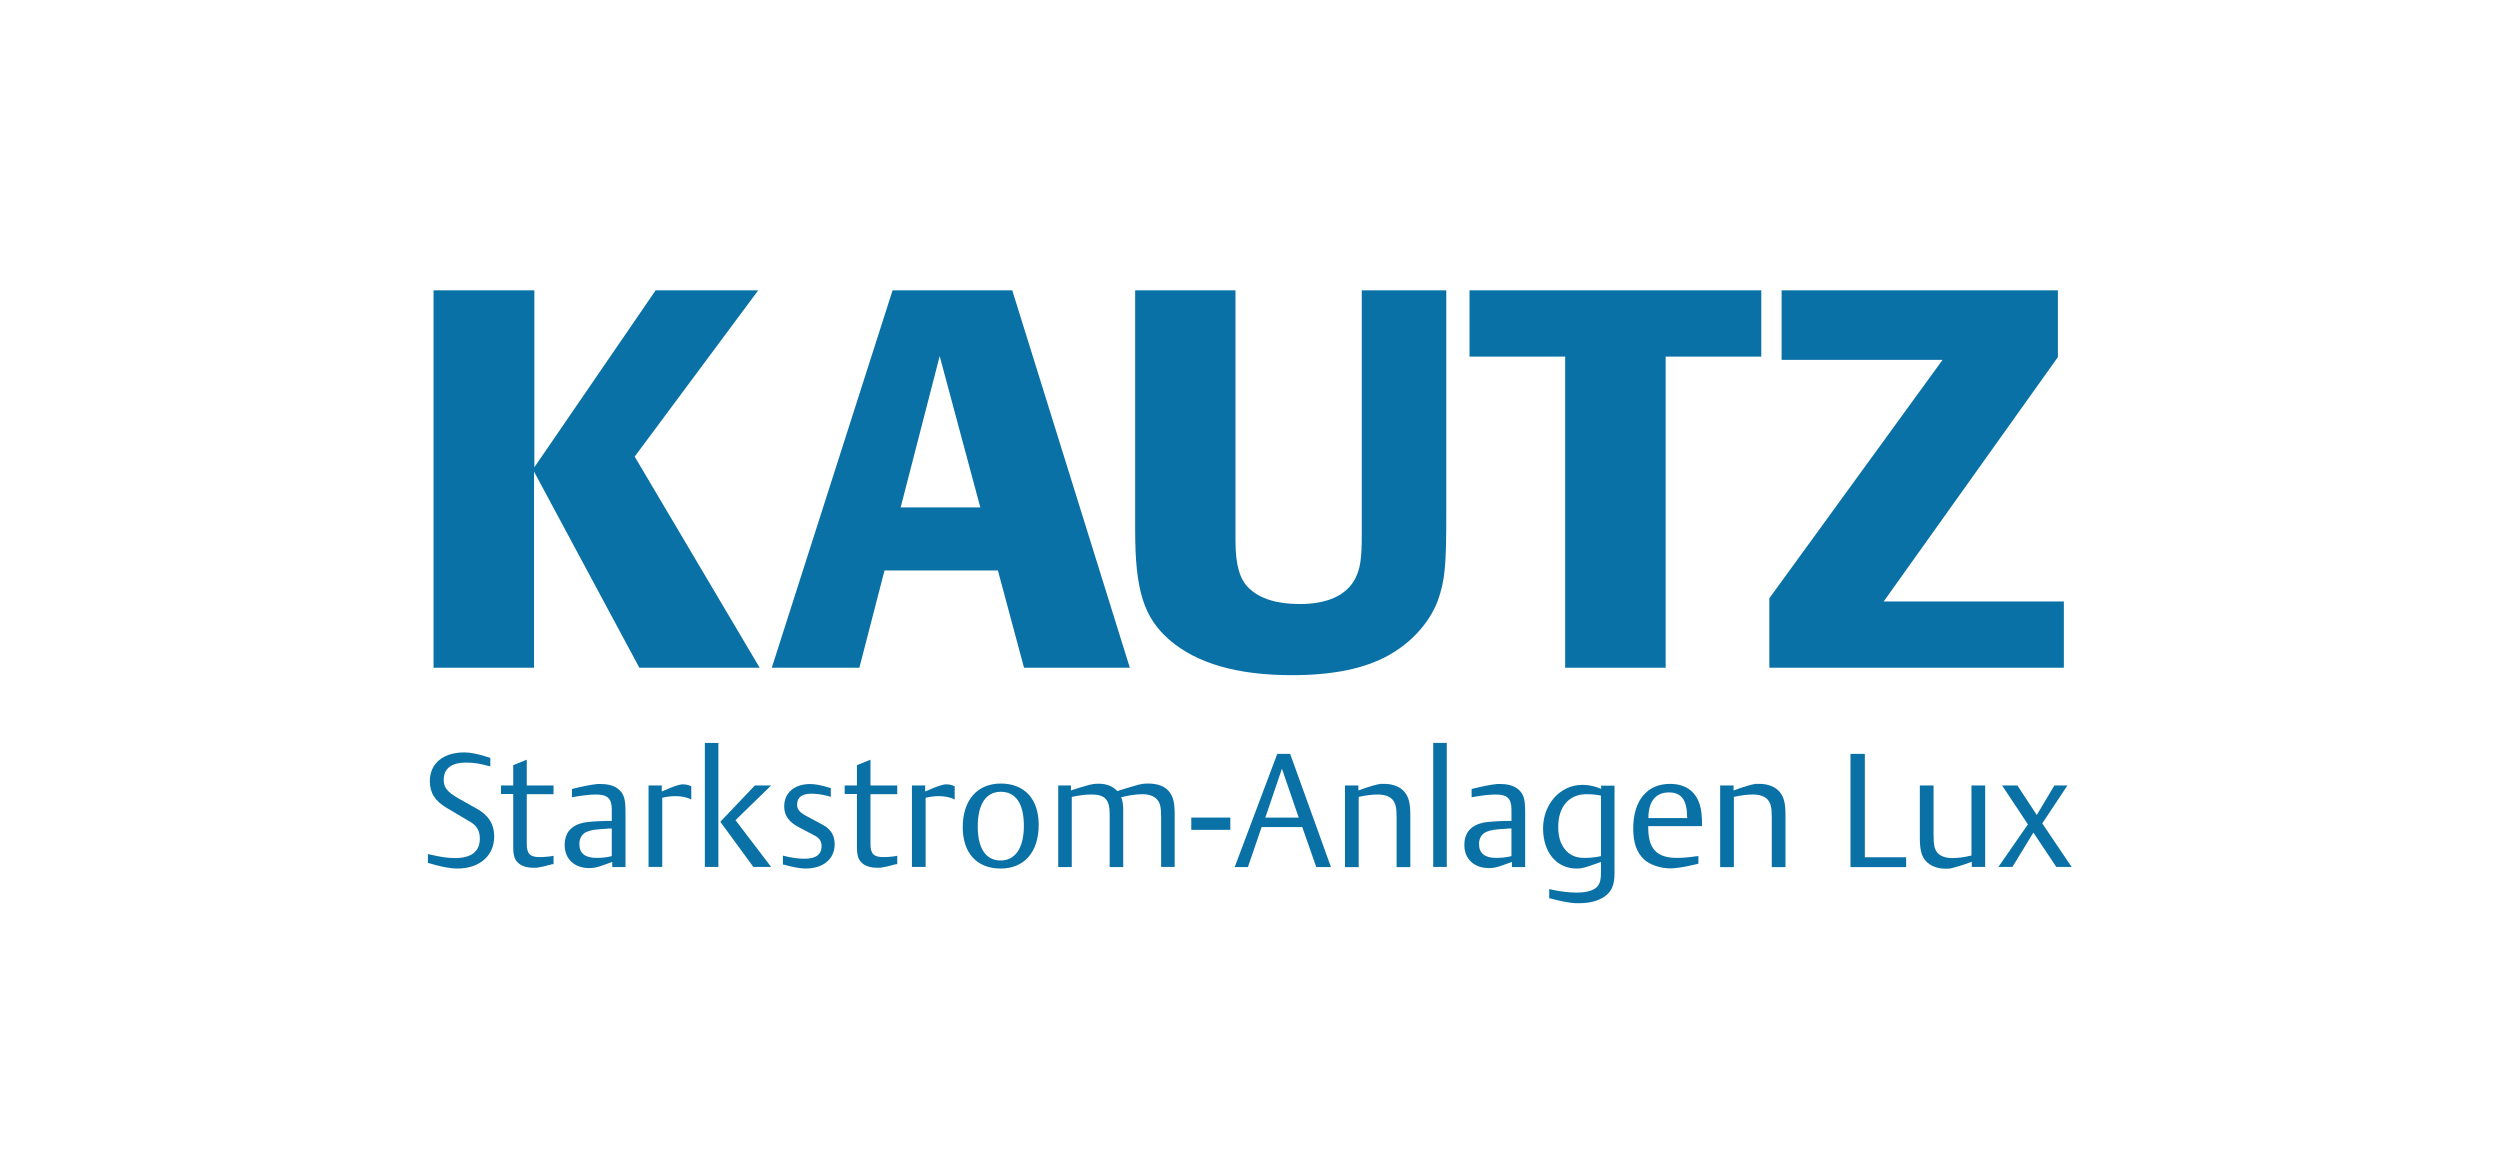
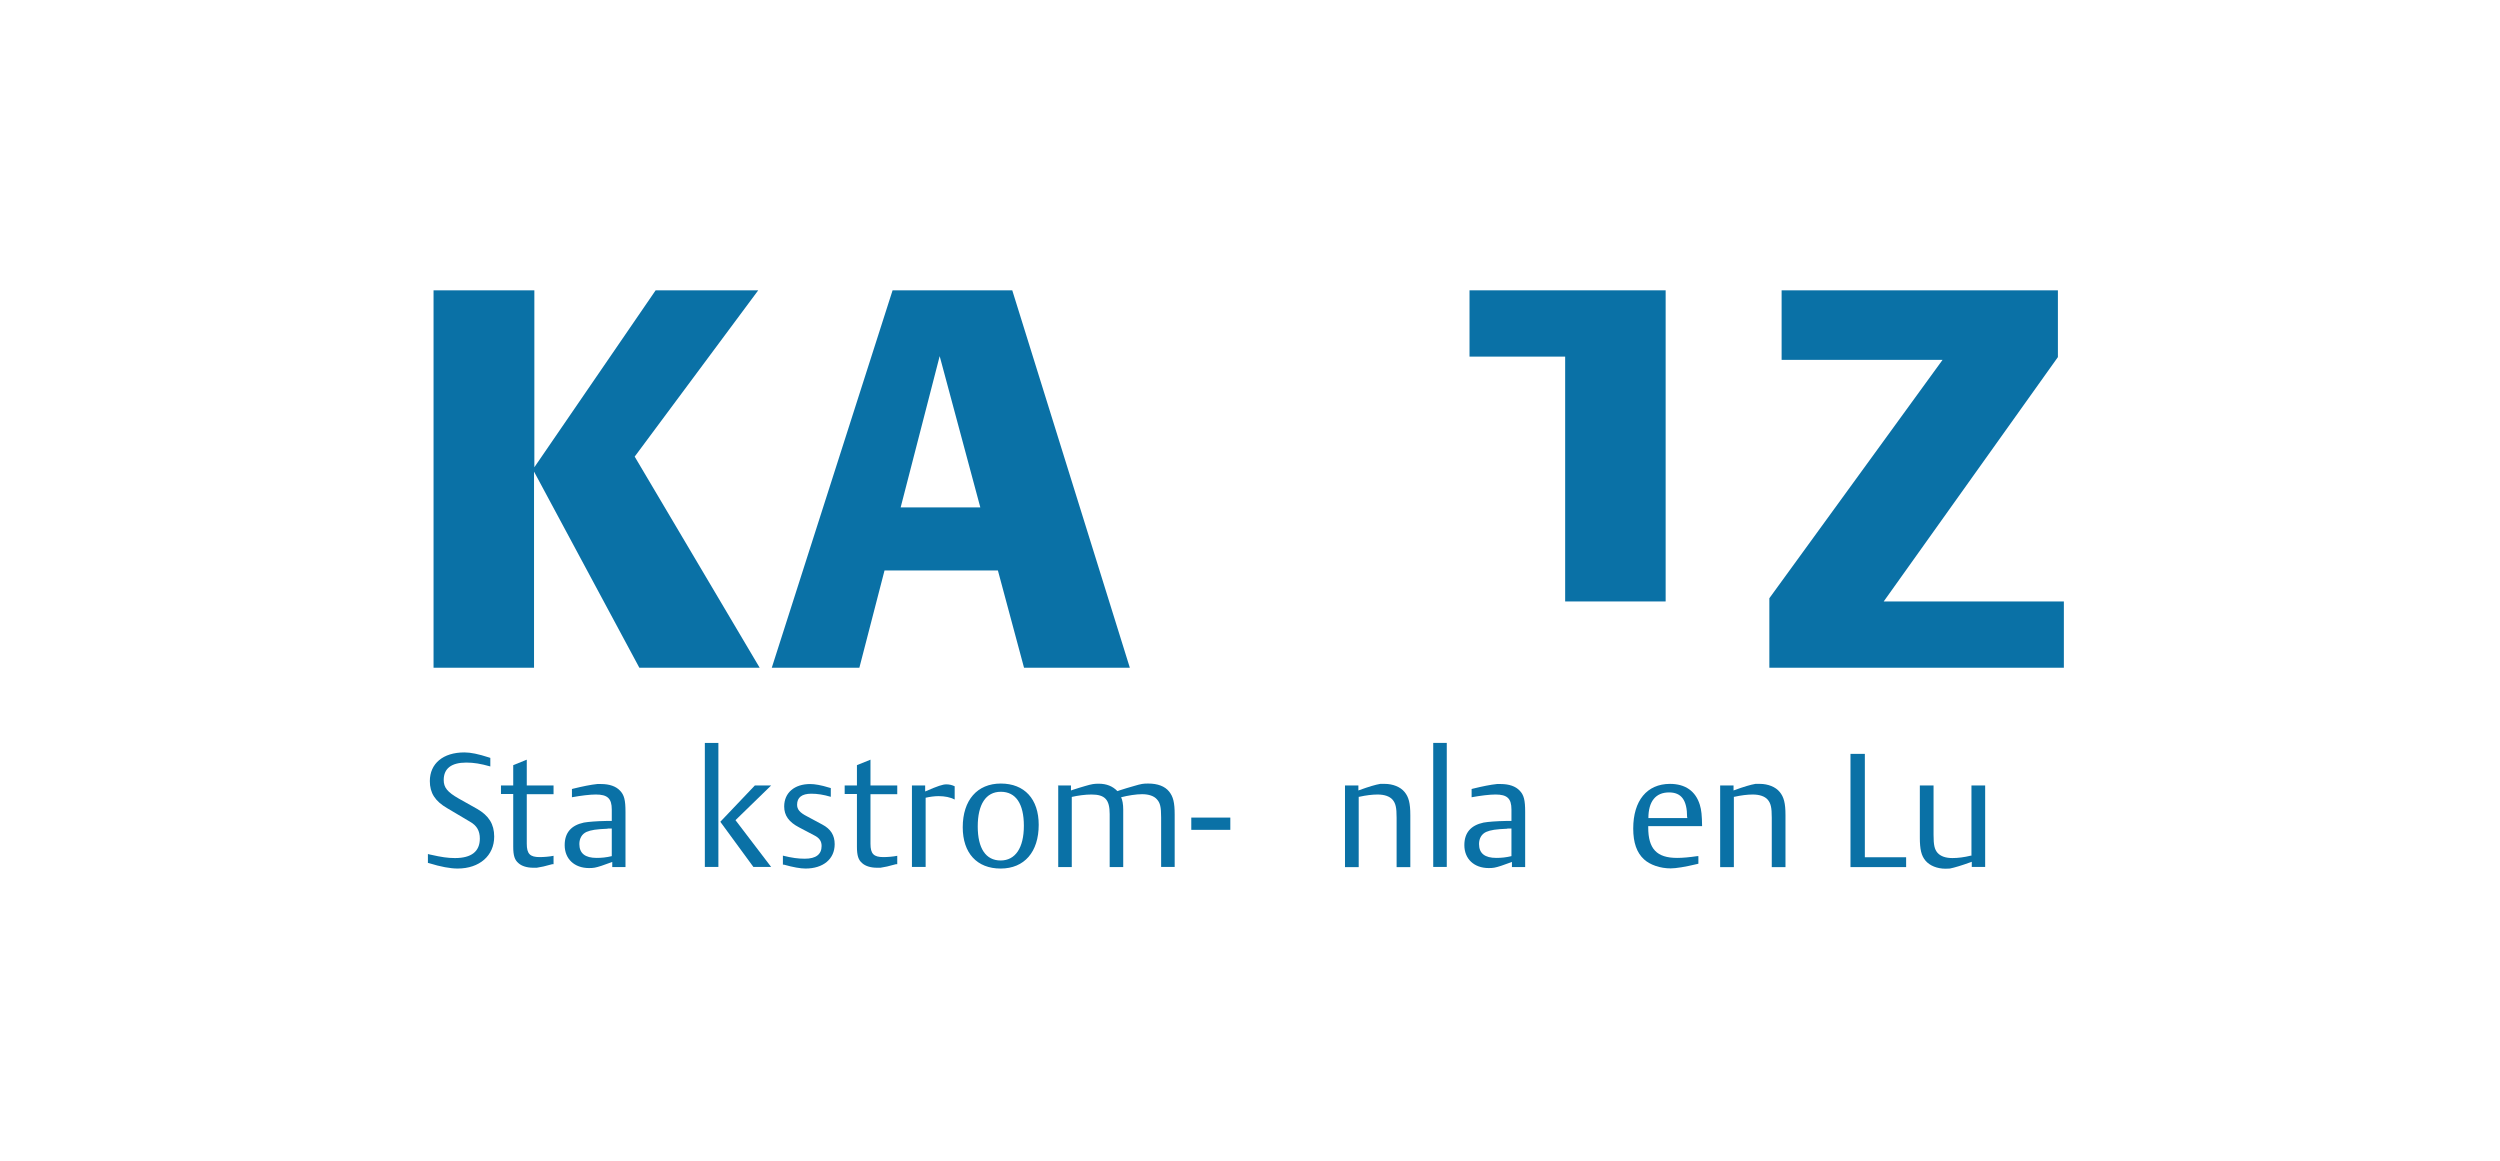
<svg xmlns="http://www.w3.org/2000/svg" id="Layer_2" data-name="Layer 2" viewBox="0 0 155 72">
  <defs>
    <style>
      .cls-1 {
        fill: #fff;
        opacity: 0;
      }

      .cls-1, .cls-2 {
        stroke-width: 0px;
      }

      .cls-2 {
        fill: #0a71a6;
      }
    </style>
  </defs>
  <g id="Layer_1-2" data-name="Layer 1">
    <g id="logo-kautz-lux">
      <rect class="cls-1" width="155" height="72" />
      <g id="kautz-lux">
        <g>
          <path class="cls-2" d="M26.7,52.99c.66.15,1.06.21,1.51.21,1.02,0,1.54-.41,1.54-1.21,0-.48-.19-.81-.62-1.05l-1.4-.83c-.76-.44-1.08-.95-1.08-1.68,0-1.09.82-1.78,2.14-1.78.4,0,.87.1,1.52.31l.09.03v.53c-.6-.17-1.02-.24-1.49-.24-.93,0-1.4.37-1.4,1.08,0,.47.23.75.93,1.15l1.14.64c.73.42,1.06.95,1.06,1.72,0,1.18-.91,1.98-2.27,1.98-.45,0-1.05-.11-1.76-.33l-.08-.02v-.55l.16.04Z" />
          <path class="cls-2" d="M31.06,48.7h.76v-1.26l.84-.34v1.6h1.66v.54h-1.66v3.07c0,.63.2.83.8.83.26,0,.62-.03.86-.08v.52h-.08c-.41.12-.74.19-.96.22-.05,0-.13,0-.22,0-.38,0-.71-.1-.91-.28-.24-.2-.33-.47-.33-1.02v-3.27h-.76v-.54Z" />
          <path class="cls-2" d="M37.96,53.75v-.31s-.07.02-.08.03c-.2.07-.39.14-.59.21-.37.12-.49.14-.77.14-.91,0-1.51-.57-1.51-1.42,0-.77.4-1.23,1.19-1.4.29-.05.8-.09,1.37-.1h.36v-.71c0-.69-.27-.93-.99-.93-.37,0-.93.07-1.48.17v-.51l.07-.02c.61-.15,1.11-.25,1.5-.29.06,0,.14,0,.24,0,.51,0,.92.14,1.17.41.26.27.34.58.34,1.32v3.42h-.83ZM37.68,51.38c-.72.03-1.04.08-1.32.2-.28.13-.44.4-.44.75,0,.58.36.86,1.07.86.31,0,.61-.03.94-.11v-1.71h-.26Z" />
-           <path class="cls-2" d="M41.03,48.7v.37l.05-.02c.71-.31,1.04-.42,1.26-.42.19,0,.36.04.52.12v.82c-.27-.14-.61-.21-1-.21-.25,0-.54.04-.8.1v4.29h-.85v-5.05h.83Z" />
          <path class="cls-2" d="M43.7,46.06h.84v7.69h-.84v-7.69ZM44.66,50.95l2.14-2.25h1.01l-2.21,2.15,2.21,2.9h-1.1l-2.05-2.8Z" />
          <path class="cls-2" d="M51.5,49.4c-.44-.13-.82-.19-1.2-.19-.58,0-.88.23-.88.68,0,.29.16.49.61.72l.95.51c.53.28.77.67.77,1.22,0,.92-.71,1.51-1.81,1.51-.3,0-.77-.08-1.33-.24h-.07v-.56c.57.14.94.19,1.36.19.69,0,1.04-.27,1.04-.79,0-.3-.14-.5-.46-.66l-.93-.49c-.64-.33-.93-.74-.93-1.3,0-.85.64-1.39,1.61-1.39.29,0,.69.07,1.17.22l.11.03v.54Z" />
          <path class="cls-2" d="M52.37,48.7h.76v-1.26l.84-.34v1.6h1.66v.54h-1.66v3.07c0,.63.2.83.8.83.26,0,.62-.03.86-.08v.52h-.08c-.41.12-.74.19-.96.22-.05,0-.13,0-.22,0-.38,0-.71-.1-.91-.28-.24-.2-.33-.47-.33-1.02v-3.27h-.76v-.54Z" />
          <path class="cls-2" d="M57.36,48.7v.37l.05-.02c.71-.31,1.04-.42,1.26-.42.19,0,.36.04.52.12v.82c-.27-.14-.61-.21-1-.21-.25,0-.54.04-.8.1v4.29h-.85v-5.05h.83Z" />
          <path class="cls-2" d="M62.05,48.58c1.47,0,2.35.96,2.35,2.56,0,1.68-.89,2.71-2.36,2.71s-2.35-.96-2.35-2.56c0-1.68.9-2.71,2.36-2.71ZM62.04,53.35c.91,0,1.44-.78,1.44-2.15s-.5-2.11-1.43-2.11-1.43.79-1.43,2.15.5,2.11,1.42,2.11Z" />
          <path class="cls-2" d="M65.57,48.7h.83v.31l.11-.04c.26-.08.52-.17.78-.24.41-.12.55-.14.83-.14.48,0,.86.15,1.16.46.06-.02.11-.04.14-.05.28-.09.57-.18.86-.26.5-.15.61-.16.91-.16.59,0,1.03.17,1.29.49.26.32.35.69.35,1.43v3.25h-.84v-3.07c0-.65-.06-.9-.26-1.12-.18-.21-.51-.32-.92-.32-.36,0-.88.08-1.3.19.08.17.13.43.13.76v3.57h-.84v-3.29c0-.89-.29-1.21-1.13-1.21-.38,0-.83.06-1.22.15v4.35h-.84v-5.05Z" />
          <path class="cls-2" d="M73.86,50.69h2.42v.76h-2.42v-.76Z" />
-           <path class="cls-2" d="M79.19,46.74h.8l2.53,7.02h-.91l-.87-2.48h-2.52l-.85,2.48h-.82l2.64-7.02ZM80.52,50.69l-1.04-3.03-1.03,3.03h2.08Z" />
          <path class="cls-2" d="M83.39,48.7h.83v.31l.08-.03c.55-.2.98-.33,1.28-.38.06,0,.15,0,.27,0,.51,0,.98.19,1.23.5.26.31.36.7.36,1.43v3.23h-.85v-3.06c0-.64-.06-.9-.26-1.13-.18-.2-.5-.31-.92-.31-.33,0-.73.05-1.13.14h-.04v4.36h-.85v-5.05Z" />
          <path class="cls-2" d="M88.86,46.06h.84v7.69h-.84v-7.69Z" />
          <path class="cls-2" d="M93.74,53.75v-.31s-.07.02-.08.03c-.2.07-.39.14-.59.21-.37.12-.49.14-.77.14-.91,0-1.51-.57-1.51-1.42,0-.77.4-1.23,1.19-1.4.29-.05.8-.09,1.37-.1h.36v-.71c0-.69-.27-.93-.99-.93-.37,0-.93.07-1.48.17v-.51l.07-.02c.61-.15,1.11-.25,1.5-.29.06,0,.14,0,.24,0,.51,0,.92.14,1.17.41.26.27.34.58.34,1.32v3.42h-.83ZM93.46,51.38c-.72.03-1.04.08-1.32.2-.28.13-.44.4-.44.75,0,.58.36.86,1.07.86.31,0,.61-.03.94-.11v-1.71h-.26Z" />
-           <path class="cls-2" d="M100.1,48.7v5.44c0,.76-.19,1.17-.67,1.48-.38.25-.91.38-1.54.38-.17,0-.31,0-.42-.02-.38-.04-.83-.14-1.36-.28h-.06v-.58l.08.02c.56.13,1.14.2,1.62.2.69,0,1.16-.16,1.35-.46.12-.19.16-.38.16-.85v-.59s-.09.03-.11.04c-.22.08-.44.15-.66.23-.37.11-.49.14-.74.14-1.24,0-2.08-1-2.08-2.49s1.05-2.7,2.44-2.7c.4,0,.8.09,1.16.25v-.2h.81ZM99.26,49.33c-.25-.06-.59-.09-.89-.09-1.09,0-1.76.77-1.76,2.03,0,.74.21,1.26.65,1.62.27.21.56.3.99.3.35,0,.71-.04,1.01-.11v-3.75Z" />
          <path class="cls-2" d="M105.3,53.55l-.08.02c-.75.18-1.32.27-1.64.27-.65,0-1.28-.22-1.65-.56-.45-.41-.67-1.03-.67-1.91,0-1.73.85-2.77,2.28-2.77.95,0,1.59.45,1.85,1.3.1.33.13.65.14,1.32h-3.34v.08c0,1.33.53,1.89,1.79,1.89.35,0,.77-.04,1.25-.11h.07s0,.47,0,.47ZM104.6,50.66c0-1.05-.35-1.53-1.12-1.53-.83,0-1.28.56-1.28,1.59h2.41v-.06Z" />
          <path class="cls-2" d="M106.65,48.7h.83v.31l.08-.03c.55-.2.98-.33,1.28-.38.06,0,.15,0,.27,0,.51,0,.98.19,1.23.5.26.31.36.7.36,1.43v3.23h-.85v-3.06c0-.64-.06-.9-.26-1.13-.18-.2-.5-.31-.92-.31-.33,0-.73.05-1.13.14h-.04v4.36h-.85v-5.05Z" />
          <path class="cls-2" d="M114.74,46.74h.88v6.41h2.56v.61h-3.45v-7.02Z" />
          <path class="cls-2" d="M123.08,53.75h-.83v-.32l-.08.03c-.55.2-.98.33-1.28.39-.06,0-.16.01-.27.01-.52,0-.98-.19-1.24-.5s-.35-.7-.35-1.43v-3.23h.85v3.05c0,.65.06.91.25,1.13.19.21.5.32.92.32.34,0,.74-.05,1.14-.15h.04v-4.35h.85v5.05Z" />
-           <path class="cls-2" d="M125.73,51.11l-1.6-2.41h.95l1.2,1.83,1.09-1.83h.81l-1.56,2.35,1.82,2.7h-.95l-1.42-2.13-1.3,2.13h-.87l1.83-2.64Z" />
        </g>
        <path class="cls-2" d="M26.9,18h6.23v10.97l7.52-10.97h6.36l-7.66,10.31,7.75,13.09h-7.46l-6.53-12.16v12.16h-6.23v-23.4Z" />
        <path class="cls-2" d="M55.34,18h7.42l7.29,23.4h-6.56l-1.62-6.03h-7.03l-1.56,6.03h-5.43l7.49-23.4ZM60.78,31.46l-2.52-9.38-2.42,9.38h4.94Z" />
-         <path class="cls-2" d="M76.6,18v15.54c0,1.49.27,2.42.86,2.95.66.63,1.72.96,3.12.96,1.76,0,2.92-.56,3.45-1.59.3-.6.4-1.19.4-2.72v-15.14h5.24v13.72c0,3.35-.07,4.24-.53,5.53-.5,1.33-1.62,2.59-3.05,3.38-1.49.83-3.45,1.23-6,1.23-3.38,0-5.9-.73-7.59-2.19-1.59-1.39-2.12-3.08-2.12-6.79v-14.88h6.23Z" />
-         <path class="cls-2" d="M97.04,22.11h-5.93v-4.11h18.09v4.11h-5.93v19.29h-6.23v-19.29Z" />
+         <path class="cls-2" d="M97.04,22.11h-5.93v-4.11h18.09h-5.93v19.29h-6.23v-19.29Z" />
        <path class="cls-2" d="M109.7,37.09l10.74-14.78h-9.98v-4.31h17.13v4.14l-10.8,15.15h11.17v4.11h-18.26v-4.31Z" />
      </g>
    </g>
  </g>
</svg>